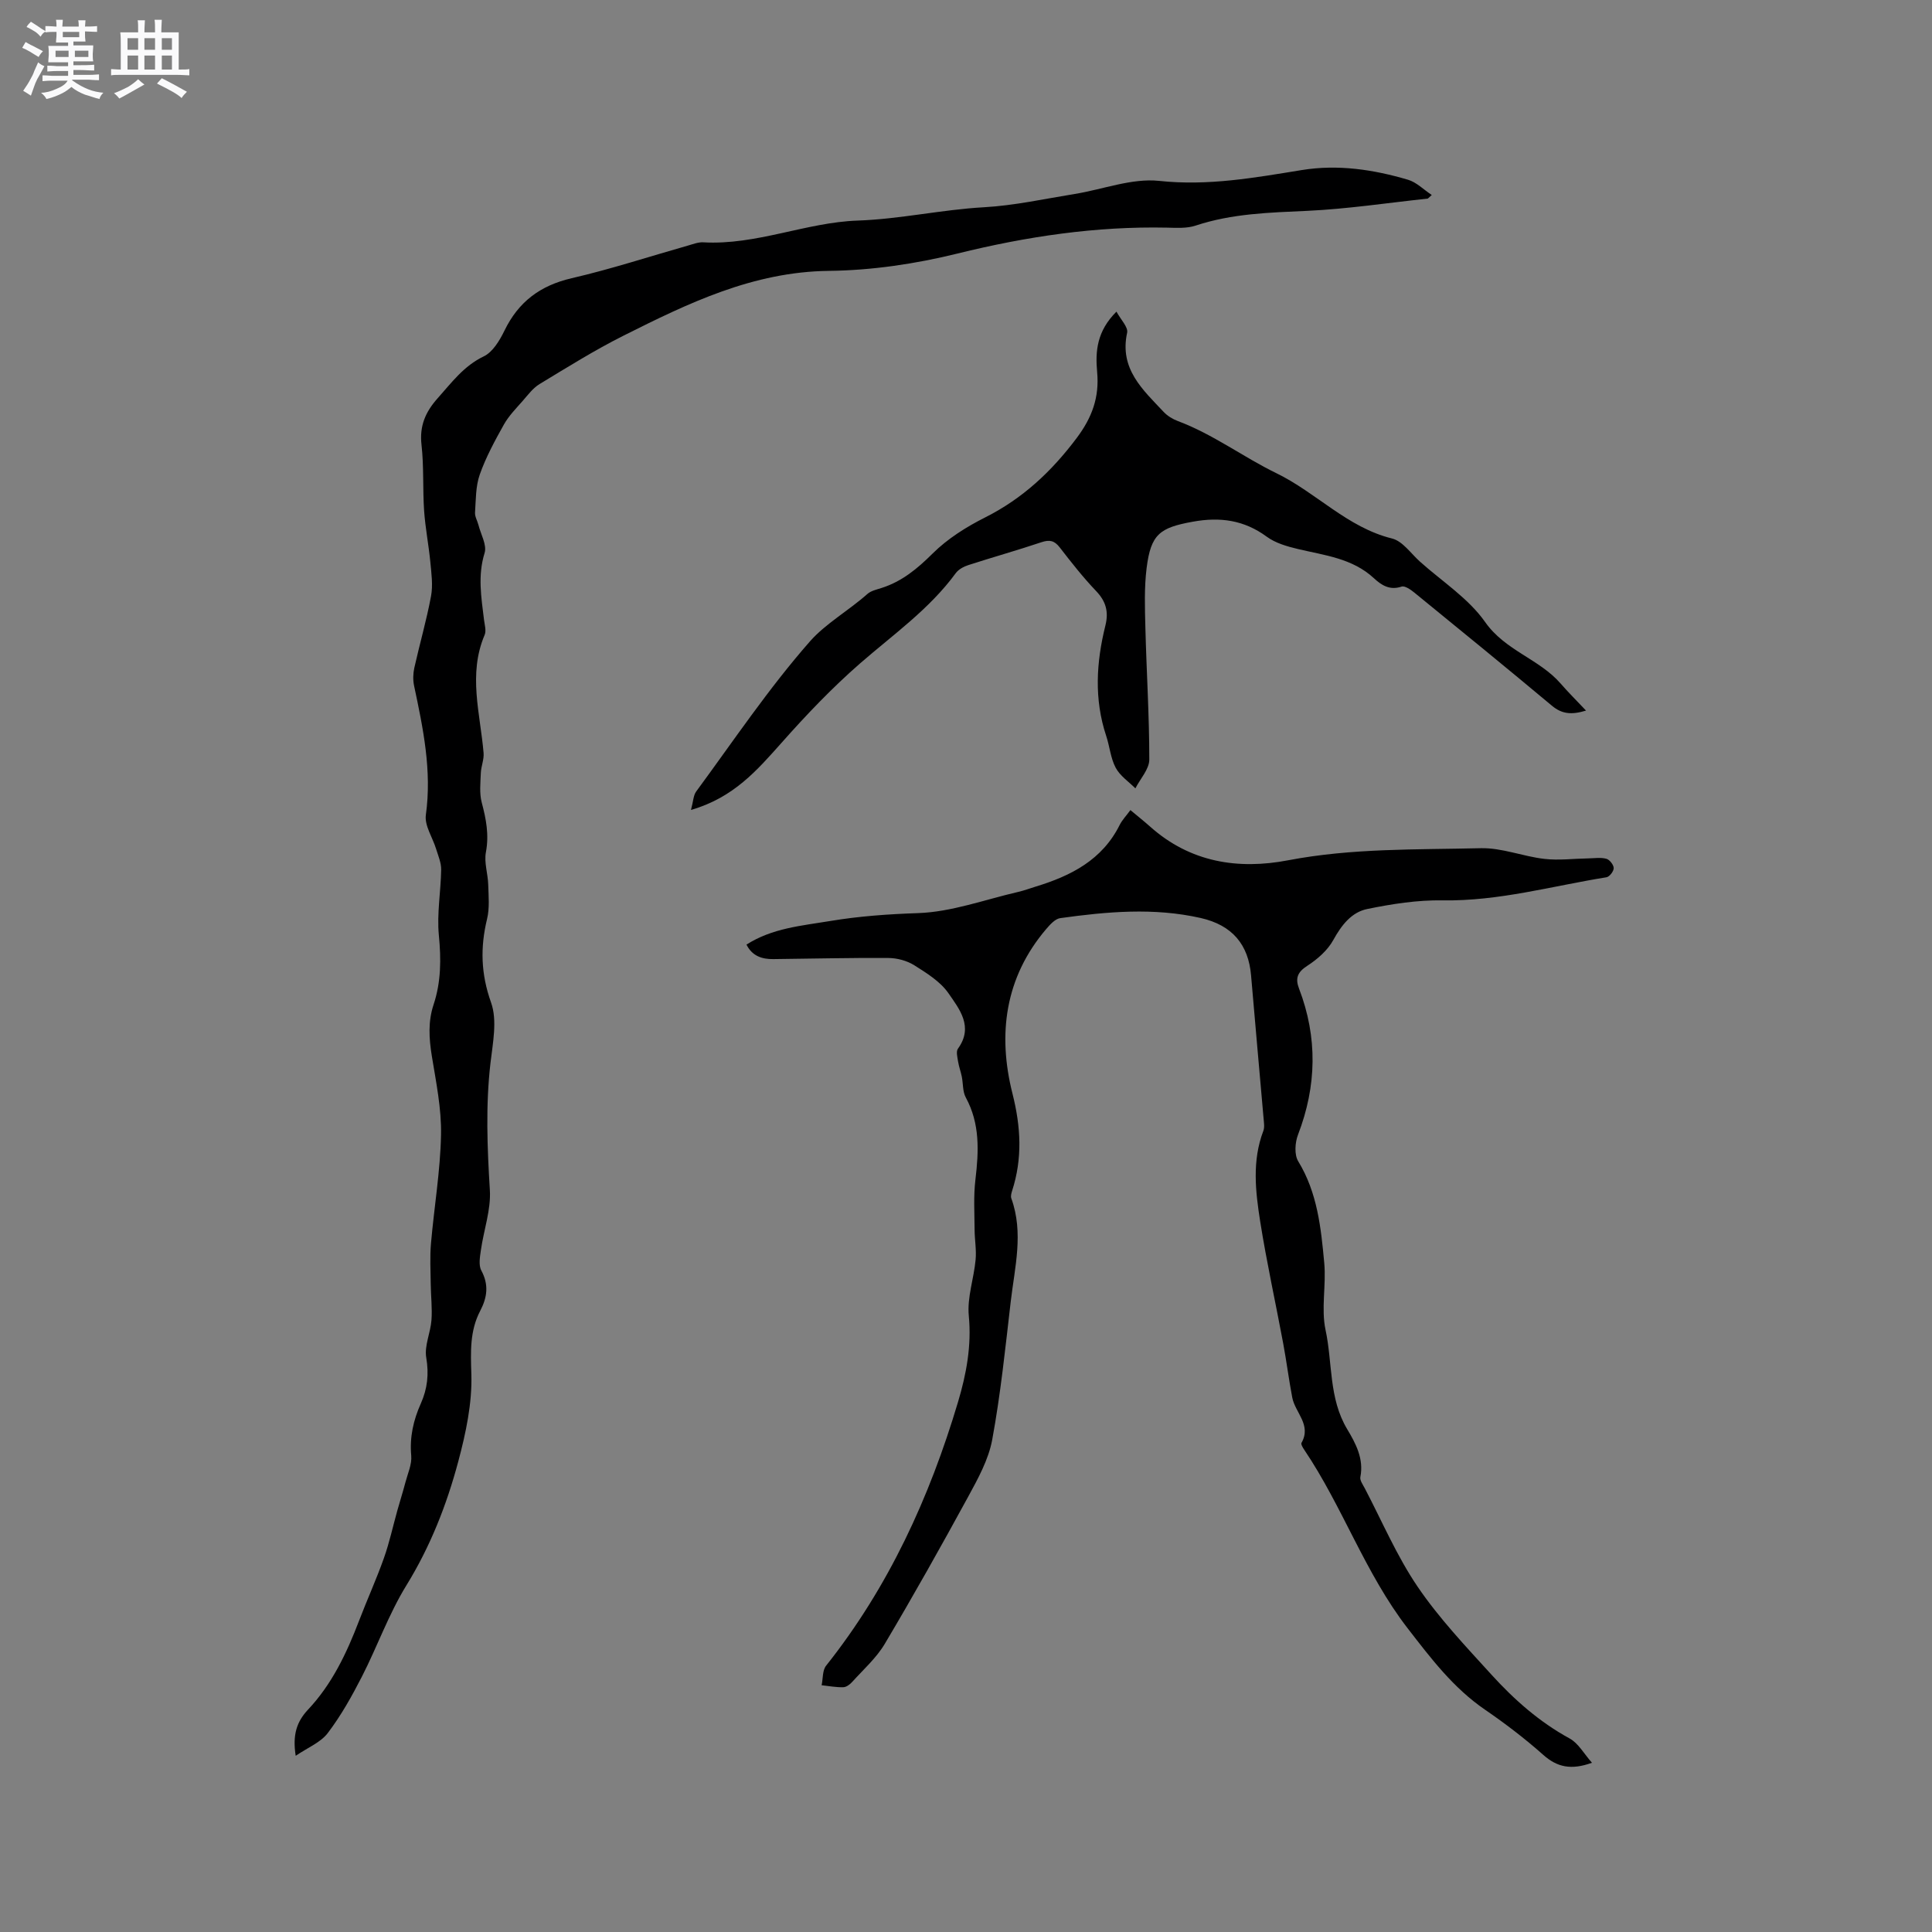
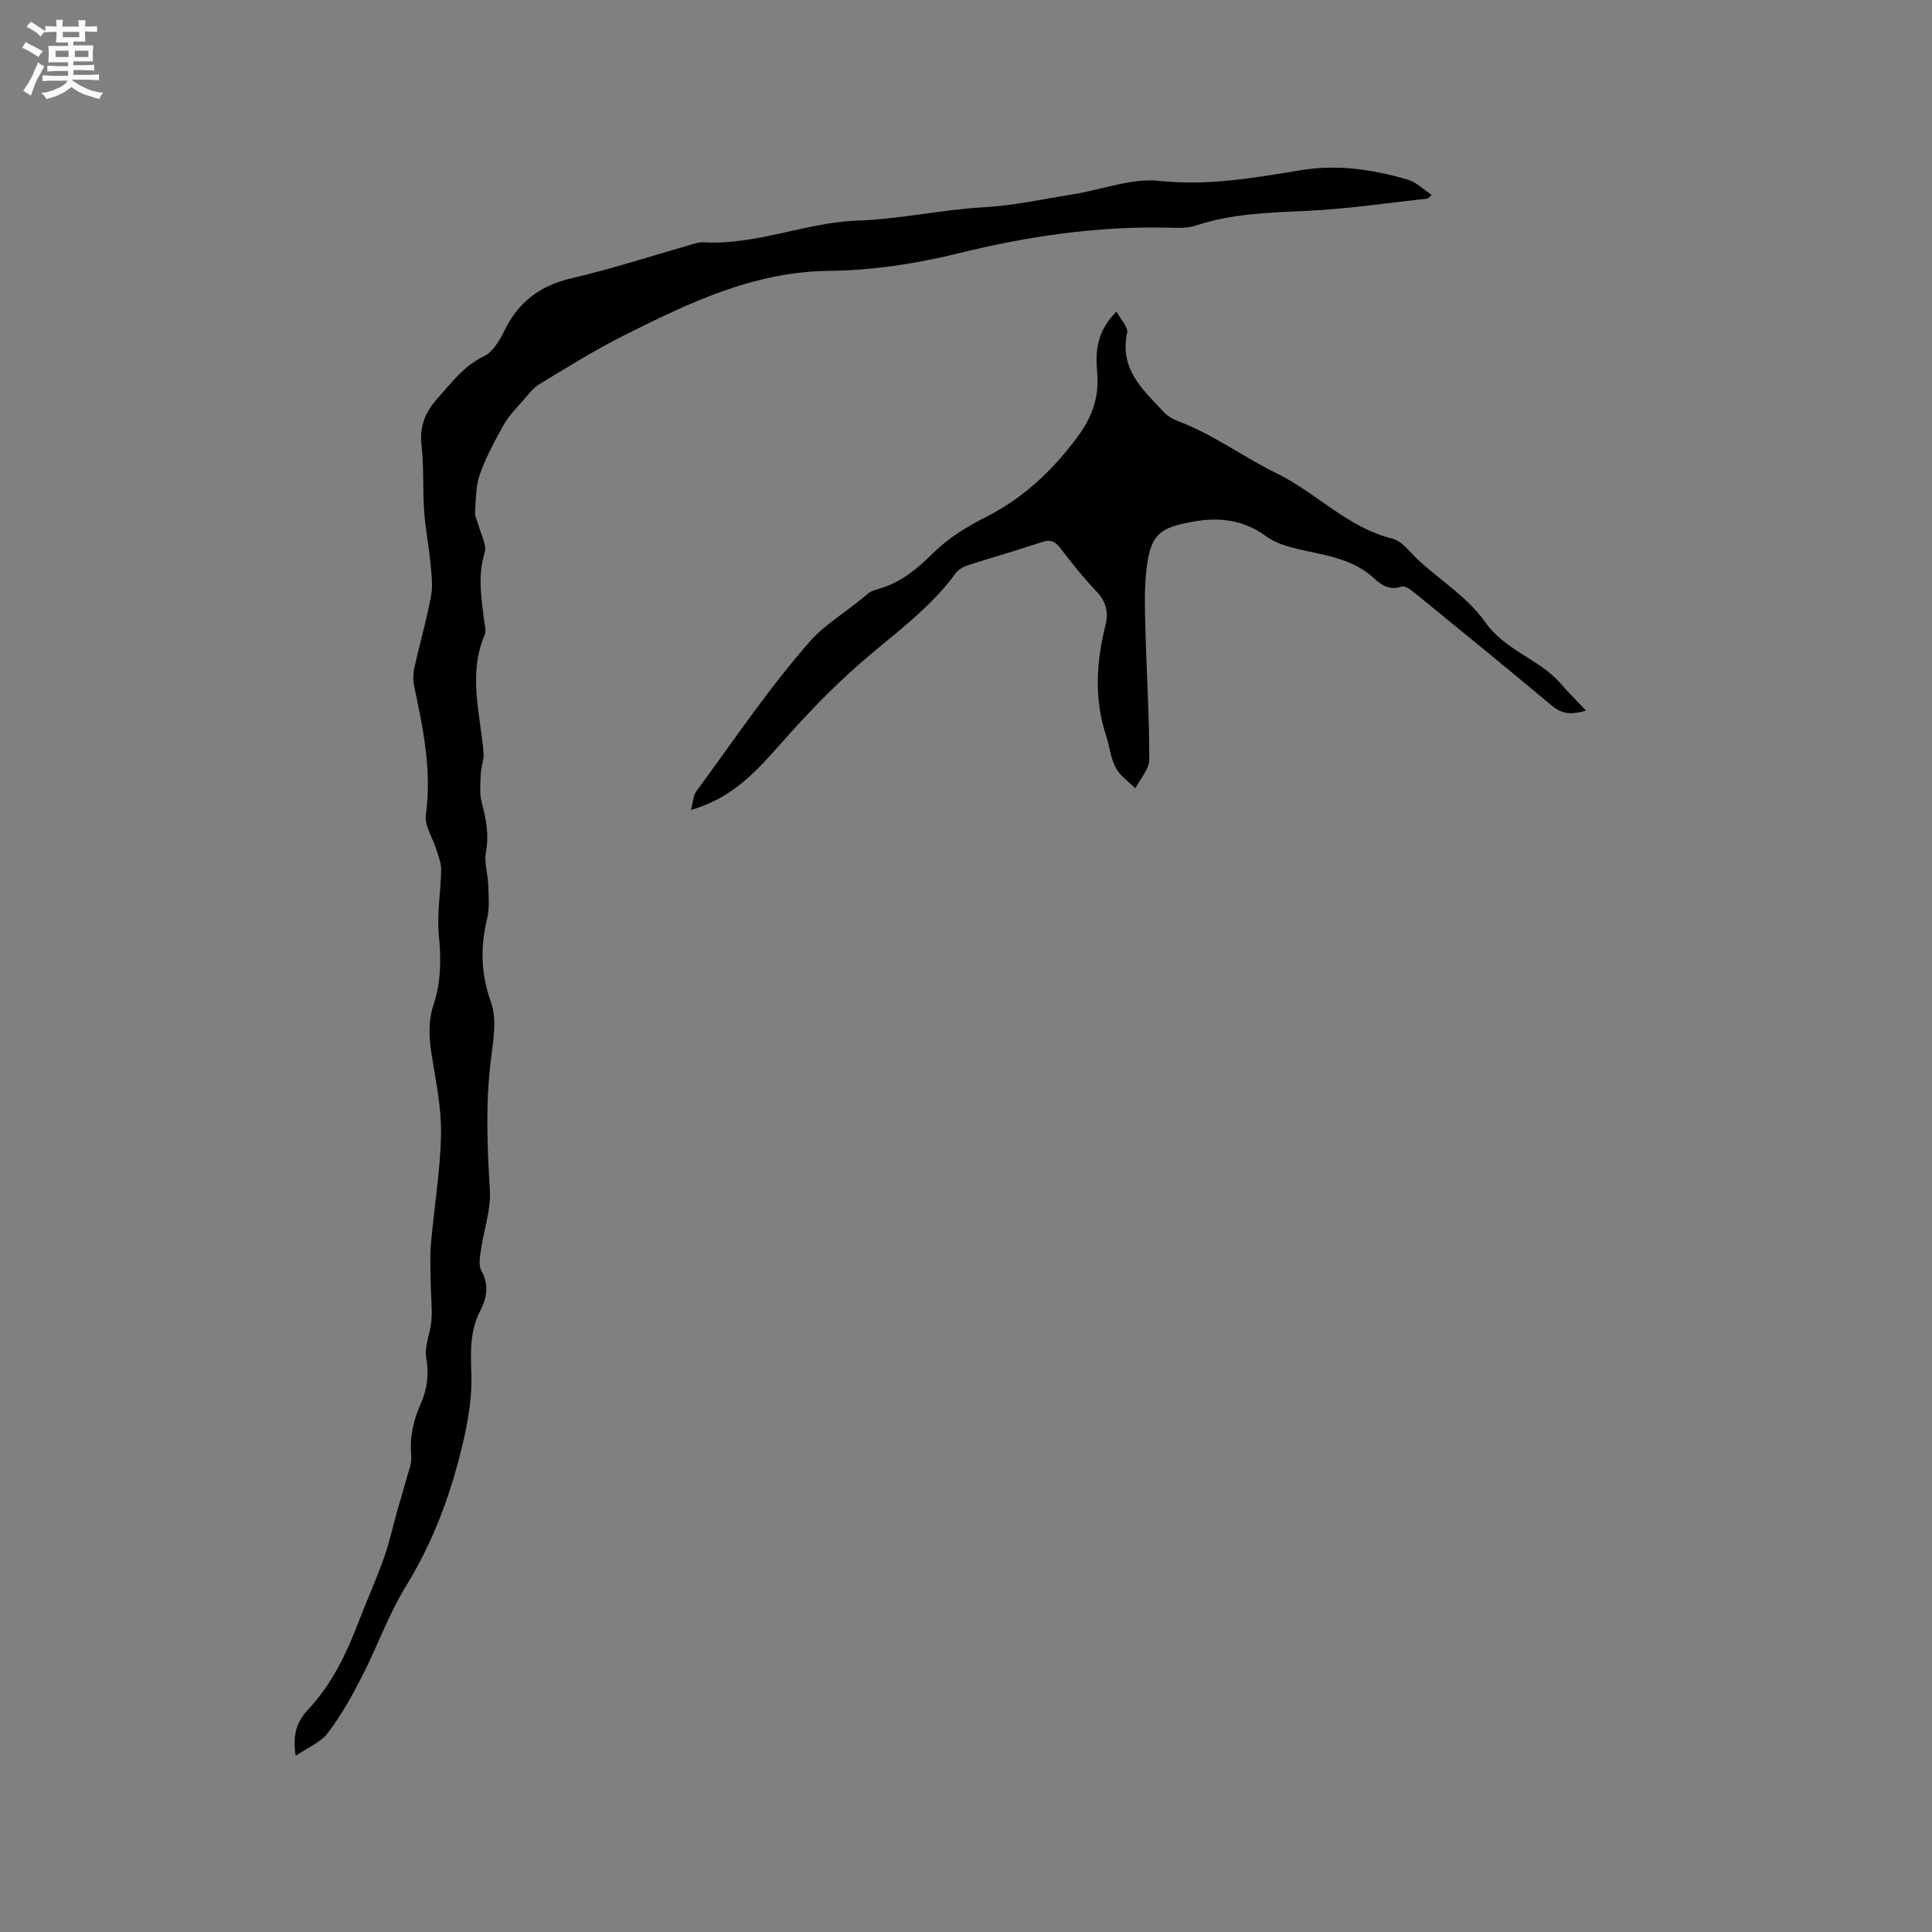
<svg xmlns="http://www.w3.org/2000/svg" enable-background="new 0 0 400 400" viewBox="0 0 400 400">
  <rect x="0" y="0" width="400" height="400" fill="#808080" stroke="none" />
  <path d="m6.8 9.5c.6.3 1.3.7 2.1 1.1-.4.4-.7.8-.9 1.2-.7-.4-1.3-.8-1.8-1.1s-1.1-.6-1.6-.8c.2-.4.5-.8.7-1.2.4.2.8.5 1.5.8zm.9 6.9c-.3.6-.5 1.1-.7 1.7s-.4 1.1-.6 1.7c-.6-.4-1.1-.7-1.6-1 .7-1 1.2-1.8 1.5-2.4.3-.5.6-1.1.8-1.7.3-.6.5-1.2.8-1.8.3.3.8.6 1.3.8-.7 1.3-1.2 2.2-1.5 2.7zm.1-11c.4.3 1 .7 1.7 1.1-.5.2-.8.6-1.1 1.1-.5-.6-1-1-1.4-1.2s-.9-.6-1.5-.8c.2-.4.5-.7.9-1.1.5.3.9.6 1.4.9zm10.5 13.1c1 .4 2 .6 3.1.7-.4.4-.7.8-.8 1.3-.9-.2-1.9-.6-3-.9-1-.4-2-.9-2.8-1.6-.5.4-1.1.9-1.9 1.3s-1.9.9-3.3 1.2c-.1-.3-.5-.8-1.1-1.3 1 0 2.1-.3 3.2-.8 1.2-.5 1.9-1 2.3-1.7h-3.2c-.4 0-1 0-2 .1v-1.2c1 0 1.7.1 2 .1h3.3v-1h-2.3c-.2 0-.9 0-2 .1v-1.2c1.2 0 1.9.1 2 .1h2.3v-.8h-4.1c0-.7.1-1.2.1-1.6 0-.5 0-1.1-.1-1.8h4.1v-.7h-2.5c0-.6.1-1.1.1-1.6v-.6h-.5c-.4 0-1 0-1.8.1v-1.3c1.2 0 1.9.1 2.1.1h.2c0-.3 0-.8-.1-1.4h1.4c0 .6-.1 1-.1 1.4h3.4c0-.4 0-.8-.1-1.3h1.5c0 .4-.1.9-.1 1.3.7 0 1.5 0 2.5-.1v1.2c-1 0-1.8-.1-2.5-.1v.6c0 .3 0 .8.1 1.5h-2.5v.8h4.1c0 .7-.1 1.3-.1 1.8s0 1 .1 1.5h-4.1v.8h1.4c.8 0 1.8 0 2.9-.1v1.2c-1 0-1.9-.1-2.8-.1h-1.5v1h3.2c.3 0 1 0 2.1-.1v1.2c-1.1 0-1.8-.1-2.1-.1h-3.4l-.1.1c1.4 1 2.4 1.5 3.4 1.9zm-4.1-6.7v-1.3h-2.7v1.3zm2.2-4.1v-1.1h-3.4v1.1zm1.9 4.1v-1.3h-2.8v1.3z" fill="#fafafb" />
-   <path d="m37 6.7v2.3 5.4c1 0 1.8 0 2.2-.1v1.3c-.6 0-1.5-.1-2.5-.1h-11.9c-.7 0-1.3 0-1.8.1v-1.3c.5 0 1.1.1 2 .1v-5.2c0-1 0-1.8-.1-2.5h3.7c0-1.3 0-2.1-.1-2.5h1.5c0 .4-.1 1.3-.1 2.5h2.2c0-1.2 0-2.1-.1-2.6h1.5c0 .4-.1 1.3-.1 2.6zm-12.3 13.7c-.3-.4-.7-.8-1.1-1.1 1.1-.4 2.1-.9 2.9-1.3.8-.5 1.5-1 2.1-1.6.4.4.9.8 1.3 1.1-2.5 1.4-4.2 2.4-5.2 2.9zm3.9-10.1v-2.4h-2.2v2.4zm0 4.1v-2.9h-2.2v2.9zm3.5-4.1v-2.4h-2.2v2.4zm0 4.1v-2.9h-2.2v2.9zm.4 2.9 1-1.1c.6.3 1.4.7 2.5 1.3s2 1.1 2.7 1.5c-.4.4-.8.8-1.1 1.3-.8-.8-2.5-1.7-5.1-3zm3.1-7v-2.4h-2.1v2.4zm0 4.1v-2.9h-2.1v2.9z" fill="#fafafb" />
  <g fill="#000001">
-     <path d="m154.55 195.57c5.35-3.42 11.4-3.9 17.3-4.88 6.03-1.01 12.08-1.43 18.23-1.64 6.95-.24 13.83-2.8 20.73-4.39 1.23-.28 2.43-.74 3.65-1.11 7.28-2.22 13.74-5.51 17.35-12.74.51-1.02 1.35-1.89 2.23-3.09 1.41 1.18 2.78 2.27 4.09 3.43 8.29 7.4 18.2 8.95 28.58 6.96 13.23-2.53 26.58-2.18 39.89-2.5 4.35-.1 8.71 1.7 13.11 2.21 2.99.35 6.06-.05 9.1-.1 1.27-.02 2.59-.24 3.77.08.67.18 1.51 1.25 1.52 1.93.01.65-.87 1.8-1.5 1.9-11.26 1.81-22.31 4.97-33.91 4.78-5.21-.09-10.5.74-15.62 1.79-3.27.67-5.33 3.35-7.02 6.41-1.18 2.15-3.3 4-5.41 5.36-2.05 1.32-2.49 2.62-1.69 4.7 3.87 10.11 3.67 20.16-.21 30.26-.63 1.63-.79 4.14.04 5.5 3.98 6.51 4.72 13.79 5.39 21.04.43 4.6-.68 9.44.27 13.88 1.47 6.83.64 14.15 4.49 20.56 1.73 2.89 3.47 6.1 2.72 9.88-.14.69.51 1.58.9 2.32 3.59 6.85 6.64 14.06 10.96 20.41 4.43 6.52 9.95 12.34 15.28 18.2 4.71 5.18 9.93 9.8 16.18 13.21 1.82.99 2.99 3.19 4.63 5.03-4.31 1.56-7.21.92-10.07-1.62-3.8-3.37-7.86-6.48-12.05-9.35-6.59-4.51-11.22-10.64-16.05-16.88-8.82-11.42-13.43-25.13-21.4-36.95-.29-.43-.73-1.15-.57-1.43 2.12-3.72-1.31-6.25-1.91-9.37-.71-3.71-1.18-7.46-1.87-11.18-1.57-8.43-3.43-16.81-4.77-25.28-.98-6.23-1.71-12.57.65-18.76.28-.73.13-1.66.06-2.49-.86-9.9-1.76-19.8-2.6-29.7-.54-6.36-3.86-10.4-10.44-11.89-9.67-2.19-19.4-1.32-29.07.03-1.05.15-2.09 1.31-2.88 2.23-8.59 10.06-10.1 21.85-7.01 34.09 1.75 6.93 2.09 13.42-.07 20.13-.16.49-.33 1.12-.17 1.56 2.59 7.15.71 14.28-.12 21.38-1.11 9.55-2.09 19.14-3.83 28.58-.76 4.14-2.97 8.13-5.03 11.91-5.57 10.21-11.27 20.36-17.21 30.36-1.74 2.93-4.41 5.3-6.73 7.87-.47.53-1.23 1.11-1.87 1.12-1.49.04-2.99-.25-4.48-.41.29-1.36.15-3.07.92-4.04 12.95-16.29 21.43-34.85 27.32-54.61 1.7-5.69 2.83-11.61 2.23-17.83-.37-3.79 1.05-7.72 1.41-11.62.19-2.05-.2-4.15-.21-6.23-.02-3.45-.24-6.93.17-10.34.7-5.88.97-11.58-2-17.03-.66-1.22-.53-2.86-.82-4.3-.21-1.05-.6-2.07-.77-3.13-.14-.89-.45-2.08-.03-2.66 3.29-4.54.3-8.2-1.97-11.49-1.68-2.42-4.5-4.16-7.08-5.79-1.52-.95-3.55-1.49-5.36-1.5-7.93-.06-15.87.15-23.81.23-2.32.03-4.37-.61-5.56-3z" />
    <path d="m61.22 363.52c-.67-4.32.17-7.02 2.58-9.59 4.93-5.24 7.98-11.67 10.53-18.35 1.66-4.35 3.6-8.6 5.15-12.98 1.15-3.23 1.87-6.61 2.8-9.92.54-1.93 1.15-3.84 1.66-5.78.48-1.83 1.36-3.73 1.2-5.52-.35-3.85.45-7.35 1.98-10.78 1.37-3.06 1.71-6.08 1.13-9.52-.42-2.45.89-5.15 1.08-7.77.18-2.45-.12-4.93-.15-7.39-.03-2.83-.2-5.68.05-8.48.65-7.5 1.93-14.97 2.08-22.47.11-5.44-1.03-10.94-1.91-16.36-.58-3.61-.8-7.11.37-10.62 1.56-4.7 1.57-9.43 1.09-14.37-.43-4.46.41-9.04.48-13.57.02-1.42-.61-2.86-1.04-4.26-.72-2.38-2.44-4.86-2.13-7.08 1.27-9.17-.57-17.93-2.44-26.74-.25-1.18-.21-2.52.05-3.7 1.11-4.96 2.53-9.85 3.46-14.84.42-2.26.08-4.7-.14-7.03-.34-3.55-1.04-7.07-1.29-10.63-.31-4.54-.03-9.14-.54-13.66-.45-3.95.83-6.85 3.37-9.69 2.88-3.22 5.37-6.65 9.52-8.64 1.86-.89 3.29-3.29 4.28-5.32 2.9-5.98 7.4-9.35 13.92-10.86 8.14-1.88 16.11-4.5 24.15-6.78 1.01-.29 2.08-.71 3.09-.65 10.99.63 21.29-4.13 31.94-4.5 8.86-.31 17.4-2.27 26.17-2.76 6.29-.35 12.54-1.74 18.79-2.75 5.85-.94 11.82-3.31 17.48-2.71 10.15 1.09 19.79-.66 29.6-2.25 7.43-1.2 14.79-.1 21.95 2.02 1.73.51 3.17 2 4.9 3.15-.69.61-.77.74-.85.75-8.28.88-16.55 2.14-24.86 2.53-7.85.36-15.63.55-23.19 3.06-1.83.61-3.96.46-5.94.42-14.71-.31-29.05 1.83-43.34 5.36-8.67 2.14-17.74 3.49-26.65 3.59-15.7.19-29.11 6.69-42.54 13.43-5.95 2.99-11.63 6.54-17.34 10-1.37.83-2.41 2.24-3.49 3.48-1.38 1.57-2.89 3.1-3.9 4.9-1.87 3.34-3.73 6.76-5 10.36-.86 2.43-.8 5.22-.98 7.86-.06.84.49 1.72.71 2.59.49 1.94 1.78 4.14 1.27 5.79-1.46 4.7-.68 9.22-.12 13.83.13 1.04.5 2.26.13 3.13-3.47 8.14-.91 16.28-.22 24.43.12 1.36-.52 2.78-.57 4.17-.08 2.04-.32 4.19.19 6.11.91 3.42 1.54 6.69.86 10.29-.4 2.13.42 4.46.48 6.71.07 2.37.31 4.85-.24 7.11-1.43 5.9-1.28 11.38.83 17.3 1.32 3.69.36 8.35-.12 12.5-1.02 8.79-.67 17.52-.13 26.32.25 4.08-1.26 8.25-1.85 12.4-.2 1.41-.52 3.14.08 4.25 1.59 2.96 1.23 5.56-.23 8.36-2.17 4.15-1.98 8.48-1.83 13.14.18 5.99-1.14 12.17-2.71 18.04-2.4 8.99-5.79 17.62-10.75 25.67-3.66 5.94-6.02 12.67-9.22 18.91-2.06 4.02-4.3 8.03-7.02 11.61-1.46 1.97-4.13 3.02-6.67 4.75z" />
    <path d="m143.06 167.69c.48-1.79.49-3.02 1.08-3.82 7.72-10.49 15.01-21.37 23.58-31.11 3.19-3.63 8.01-6.36 11.87-9.79.75-.66 1.9-.91 2.91-1.23 4.24-1.35 7.43-4 10.59-7.14 3.08-3.06 6.97-5.51 10.89-7.48 7.76-3.91 13.72-9.49 18.92-16.41 3.24-4.31 4.73-8.5 4.25-13.7-.4-4.31-.04-8.47 4-12.49.88 1.65 2.46 3.21 2.21 4.37-1.64 7.51 3.26 11.81 7.58 16.41.77.82 1.86 1.48 2.93 1.88 7.28 2.72 13.52 7.45 20.37 10.78 8.3 4.03 14.69 11.24 23.96 13.53 2.2.54 3.92 3.12 5.81 4.81 4.58 4.1 10.04 7.59 13.48 12.5 4.17 5.93 11.18 7.61 15.63 12.73 1.56 1.8 3.26 3.48 5.25 5.59-3.06.93-5.02.69-7.05-1-9.43-7.88-18.95-15.65-28.47-23.41-.76-.62-1.99-1.49-2.67-1.26-2.46.83-4.19-.31-5.73-1.74-4.47-4.14-10.22-4.73-15.76-6.05-2.23-.53-4.62-1.22-6.42-2.54-4.7-3.46-9.67-4.13-15.3-3.11-6.86 1.24-8.7 2.58-9.58 9.63-.5 4.06-.36 8.23-.25 12.34.23 9.09.81 18.18.81 27.27 0 1.99-1.87 3.98-2.88 5.97-1.4-1.4-3.19-2.59-4.08-4.27-1.06-1.99-1.24-4.42-1.97-6.61-2.52-7.6-2.05-15.23-.16-22.83.71-2.85.12-5.01-1.93-7.15-2.7-2.83-5.13-5.93-7.53-9.03-1.09-1.41-2.09-1.63-3.78-1.07-5.01 1.68-10.11 3.11-15.15 4.74-.95.31-2.01.88-2.58 1.65-5.46 7.47-12.96 12.72-19.82 18.7-5.79 5.05-11.15 10.67-16.26 16.44-5.04 5.65-9.89 11.34-18.75 13.9z" />
  </g>
</svg>